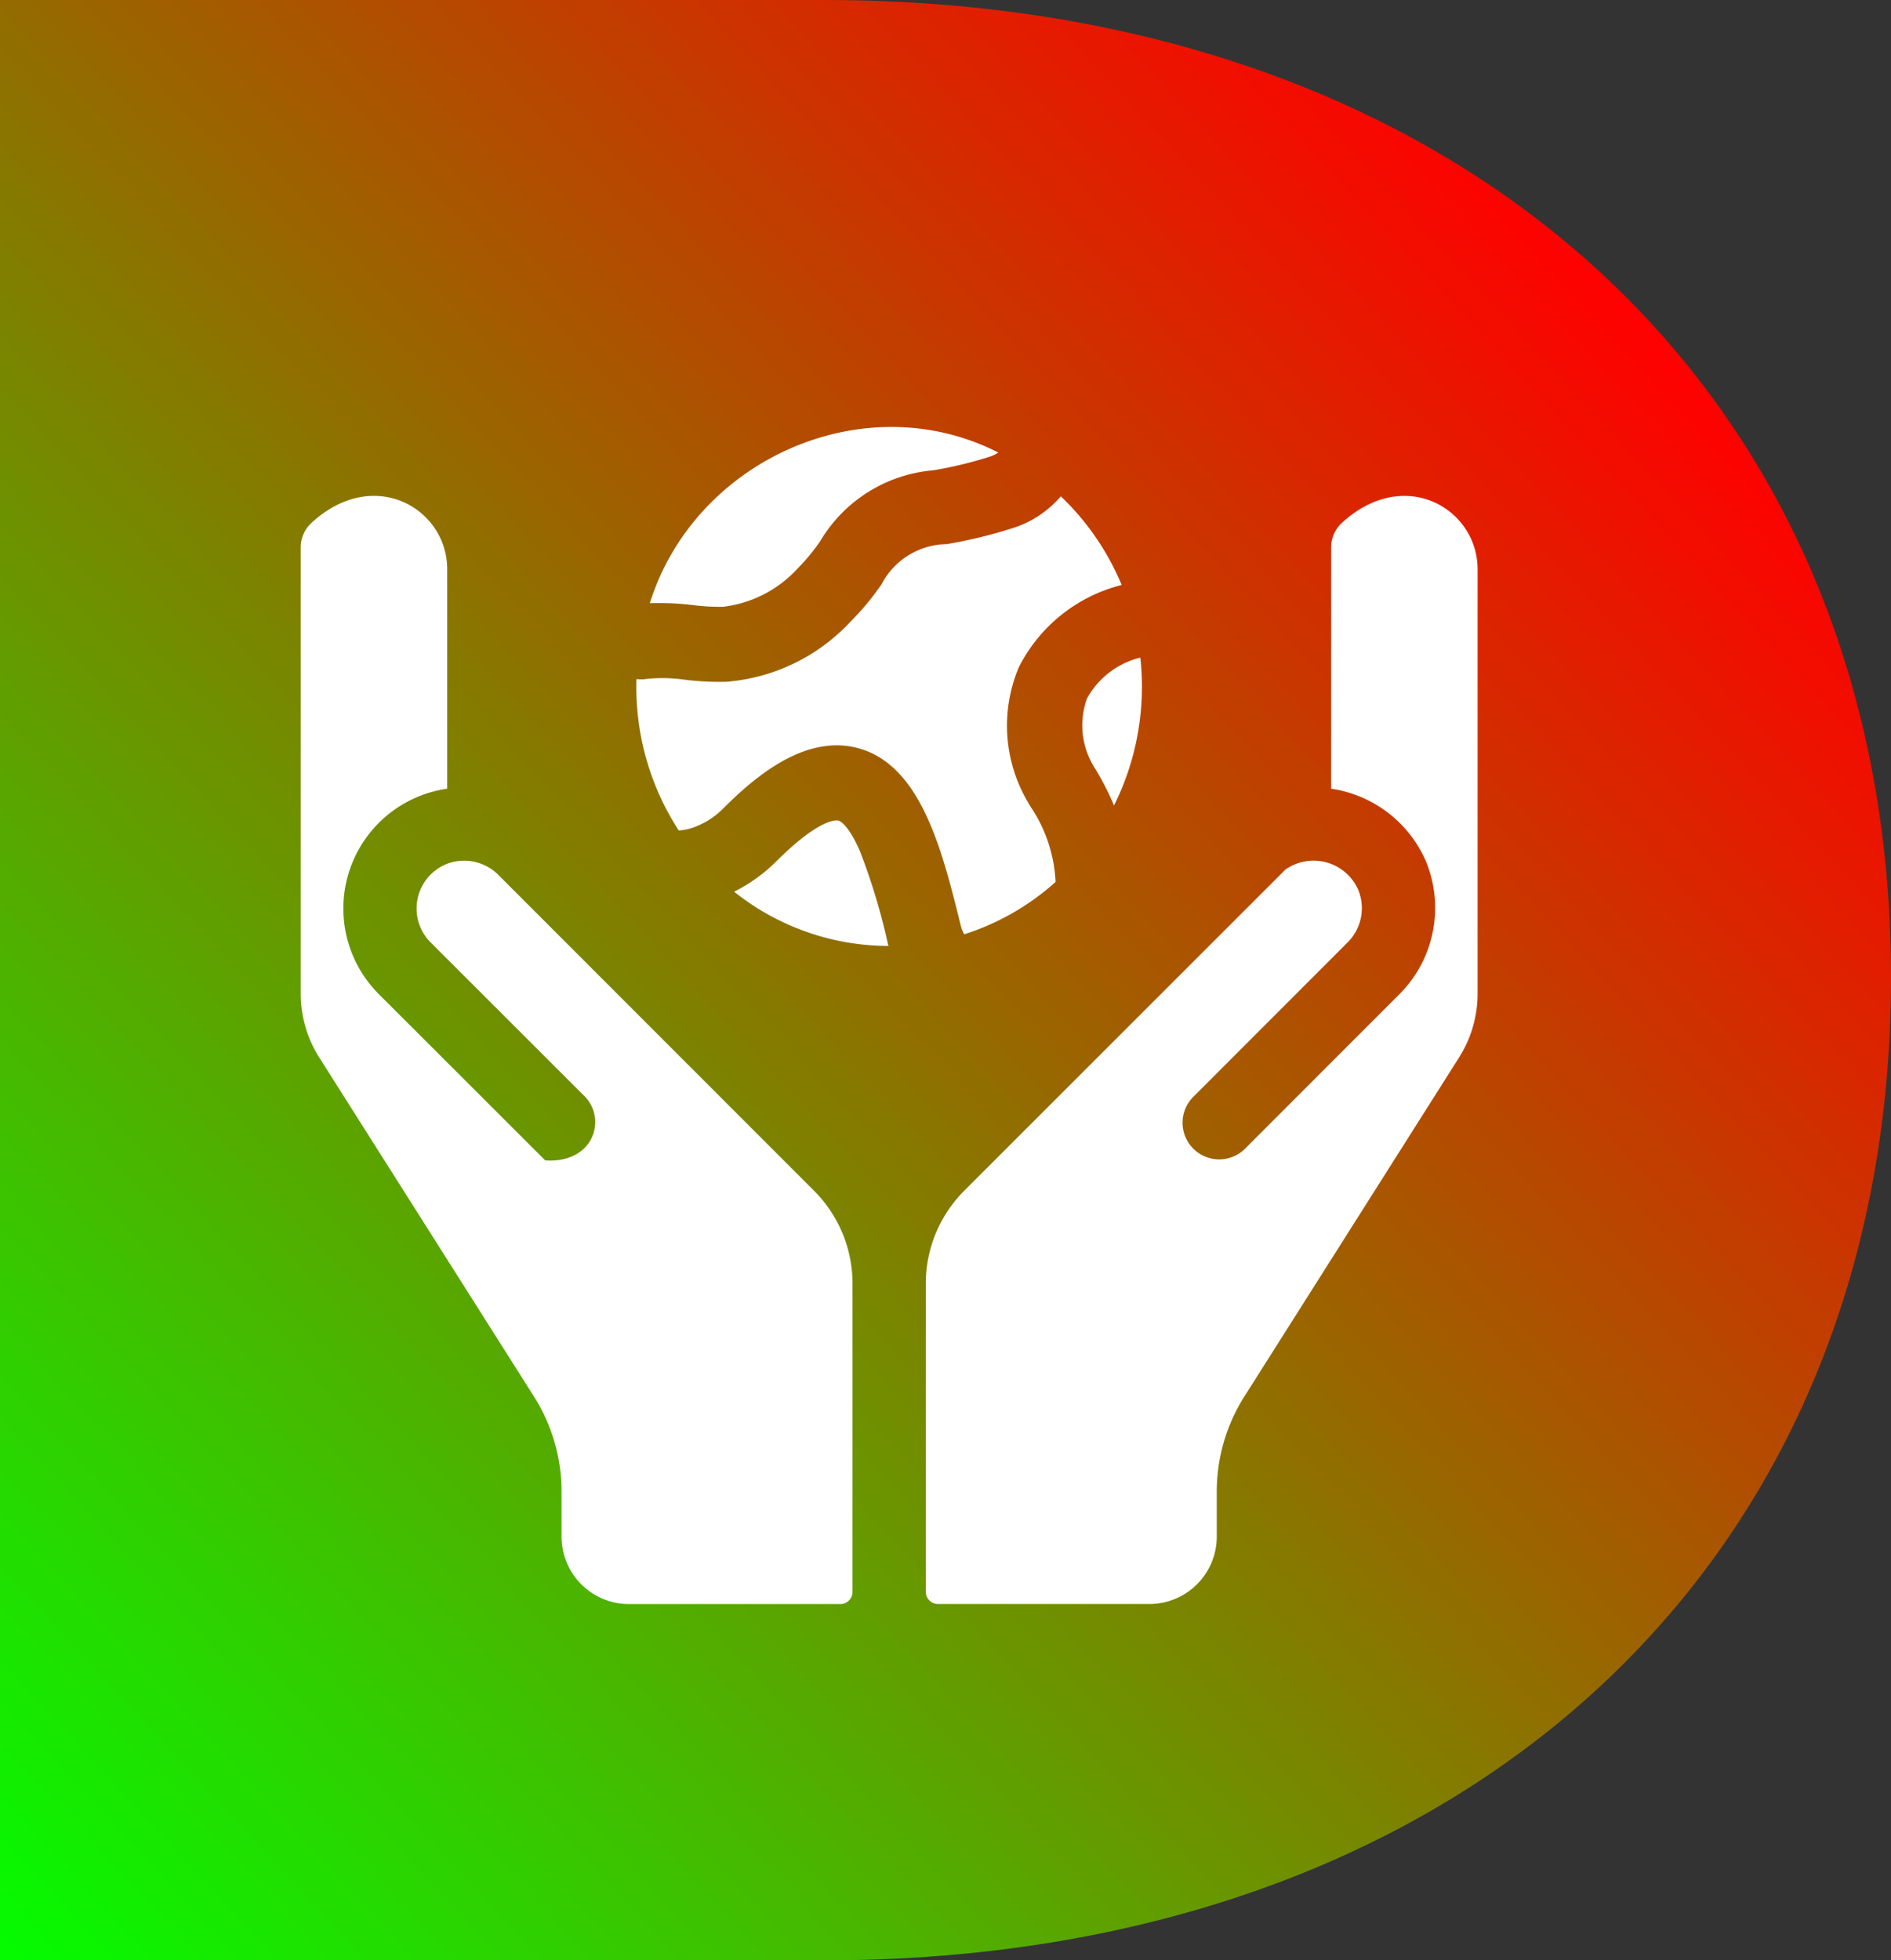
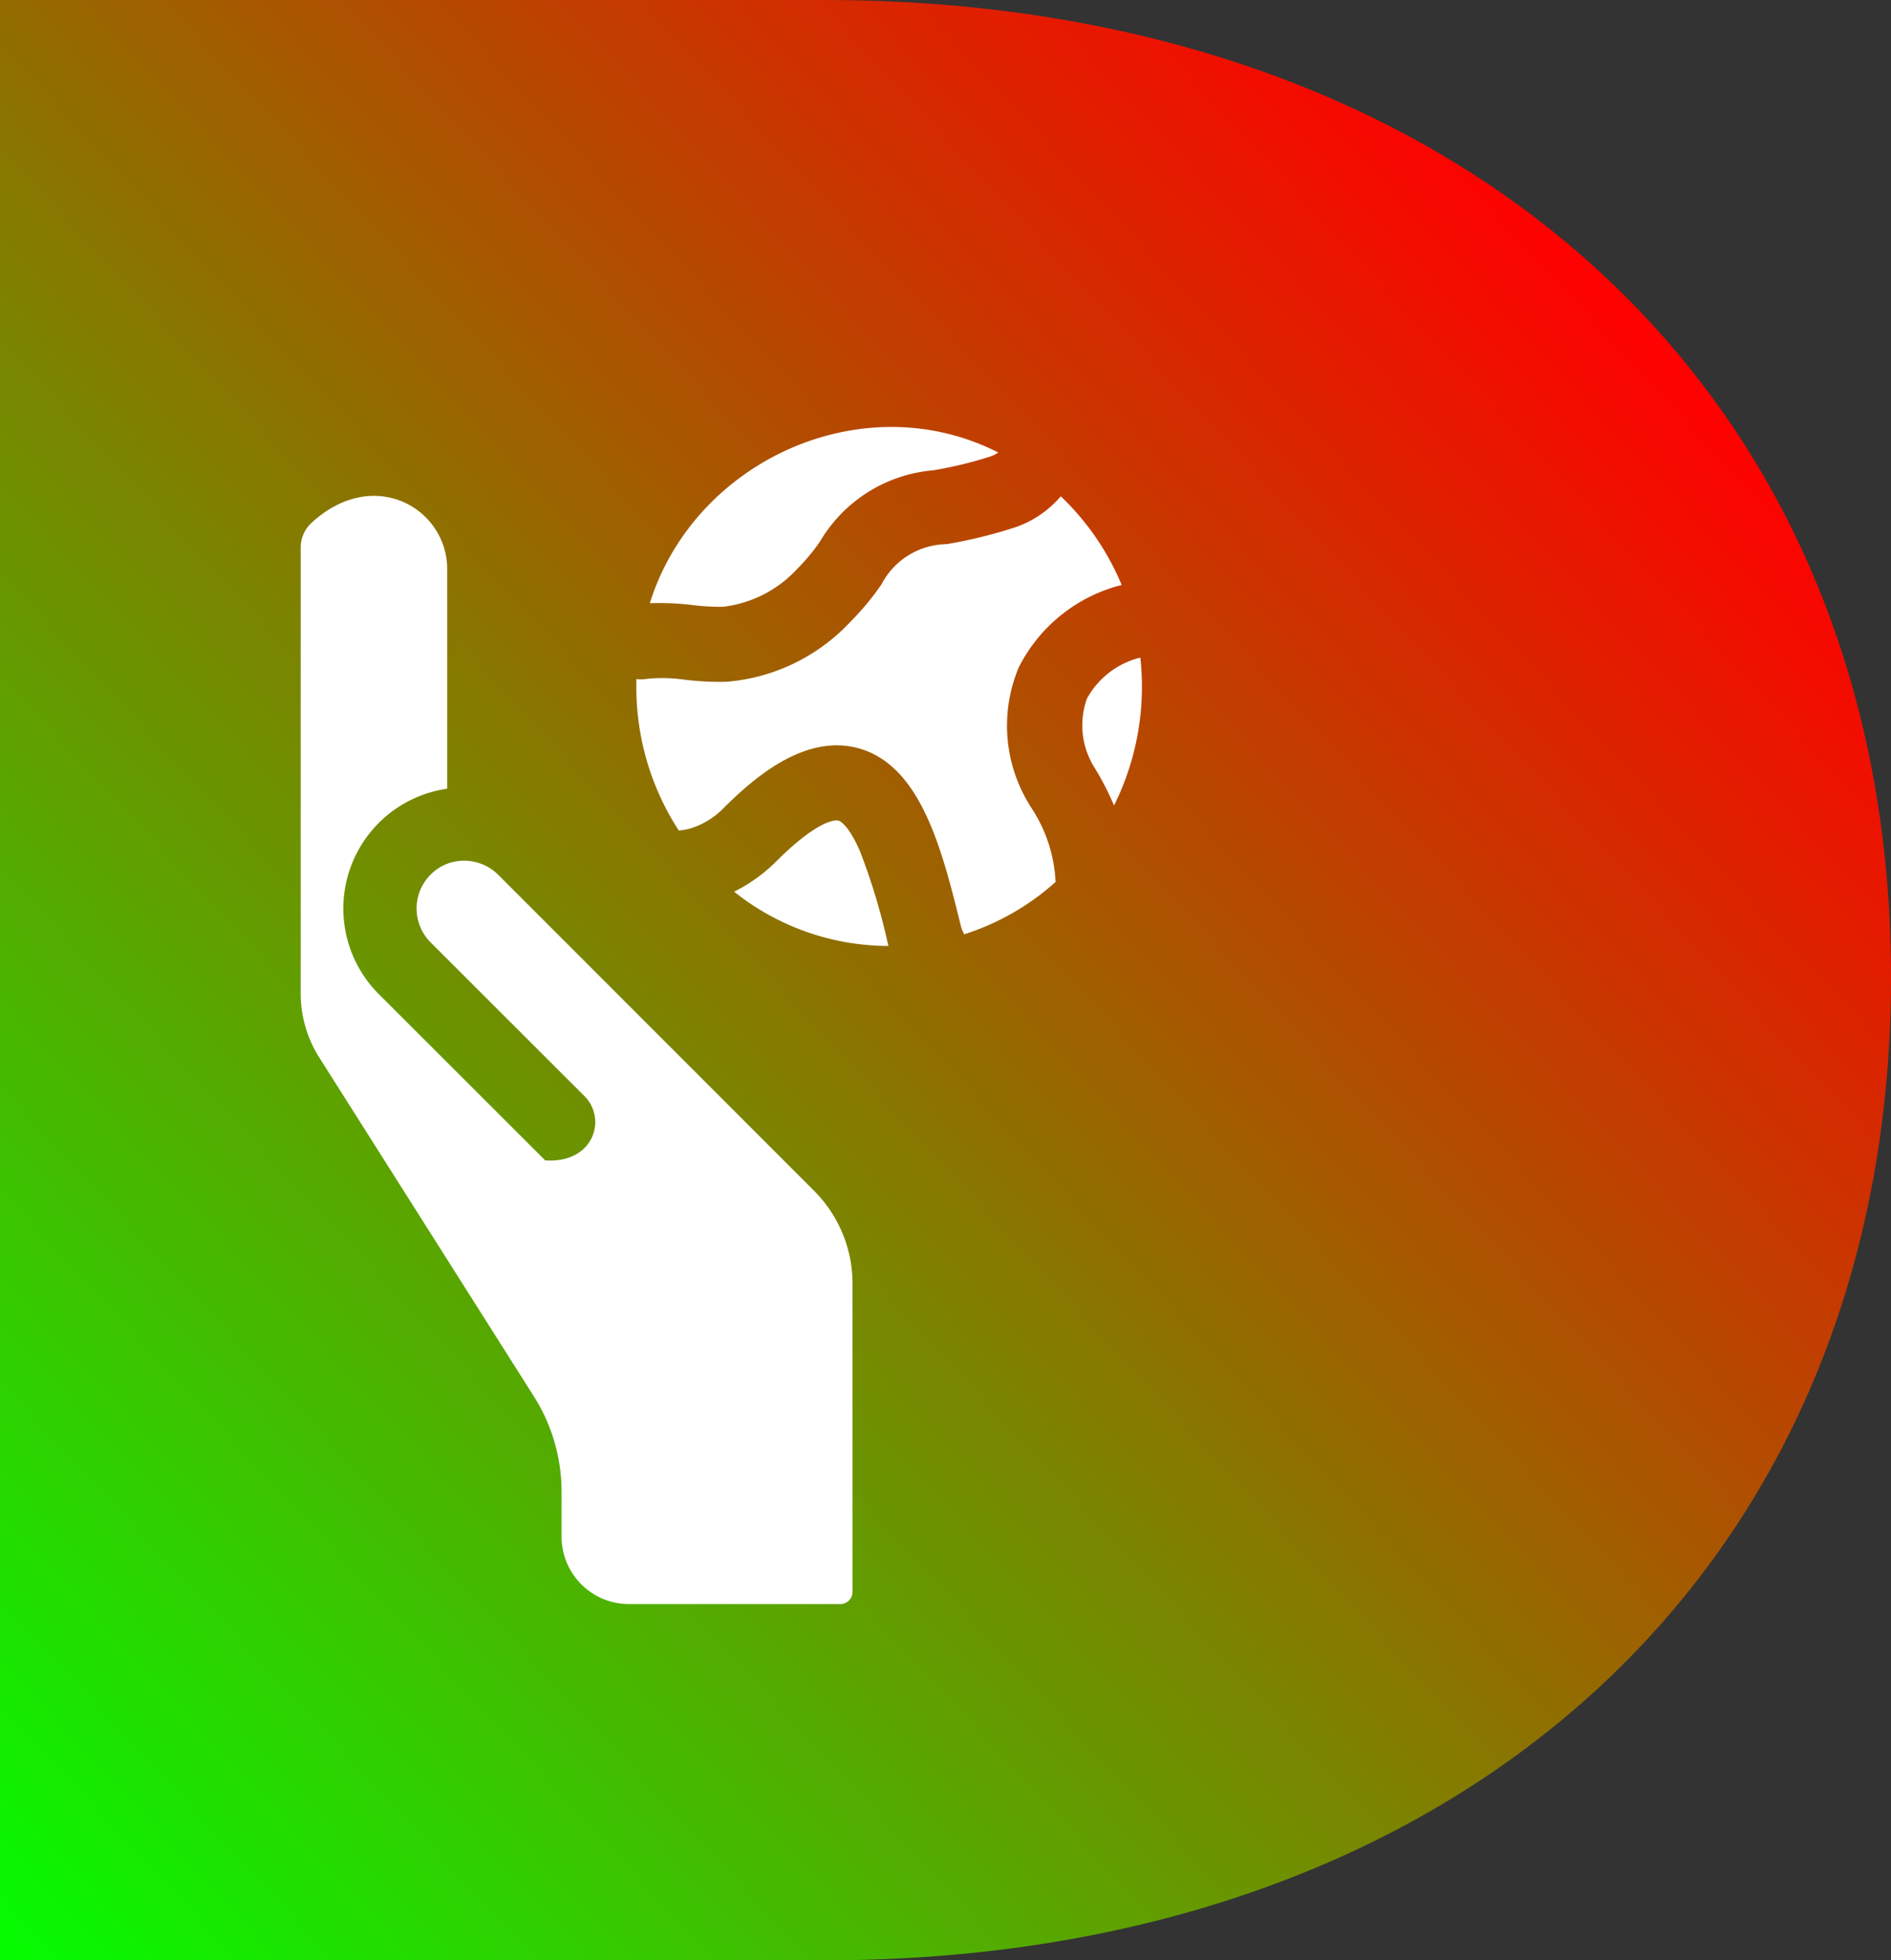
<svg xmlns="http://www.w3.org/2000/svg" width="86.671" height="89.842" viewBox="0 0 86.671 89.842">
  <rect x="0" y="0" width="86.671" height="89.842" fill="#333333" stroke="none" />
  <defs>
    <linearGradient id="a" x1="-0.084" y1="0.919" x2="0.786" y2="0.08" gradientUnits="objectBoundingBox">
      <stop offset="0" stop-color="lime" />
      <stop offset="1" stop-color="red" />
    </linearGradient>
  </defs>
  <g transform="translate(-1296.168 -6055.616)">
    <path d="M434.287,269.117c28.8,0,48.885,17.572,48.885,44.789,0,27.349-20.082,45.053-48.885,45.053H396.5V269.117Z" transform="translate(899.668 5786.499)" fill="url(#a)" />
    <g transform="translate(1309.951 6075.183)">
      <path d="M9.079,47.351a2.213,2.213,0,0,0-2.341-.5l-.057.023a2.2,2.2,0,0,0-.7,3.576L13.037,57.5c1.036,1.036.435,3.089-1.8,2.944L3.608,52.822a5.547,5.547,0,0,1,3.136-9.413V33.346c0-2.769-3.352-4.755-6.22-2.121A1.532,1.532,0,0,0,.03,32.353V52.8a5.467,5.467,0,0,0,.848,2.925l9.843,15.541a8.147,8.147,0,0,1,1.264,4.359v2.062a3.09,3.09,0,0,0,3.09,3.09h9.686a.56.56,0,0,0,.56-.56v-14.1a6.022,6.022,0,0,0-1.769-4.288Z" transform="translate(-0.03 -26.83)" fill="#fff" />
-       <path d="M291.045,31.225a1.532,1.532,0,0,0-.495,1.128V43.408a5.623,5.623,0,0,1,4.285,3.193,3.133,3.133,0,0,1,.146.354,5.6,5.6,0,0,1-1.295,5.867l-7.054,7.058a1.679,1.679,0,1,1-2.375-2.373l7.054-7.059a2.214,2.214,0,0,0,.5-2.362c-.006-.017-.013-.034-.021-.051a2.236,2.236,0,0,0-3.335-.919L273.742,61.825a6.021,6.021,0,0,0-1.769,4.288v14.1a.56.56,0,0,0,.56.56h9.686a3.09,3.09,0,0,0,3.09-3.09V75.624a8.147,8.147,0,0,1,1.264-4.359l9.843-15.541a5.466,5.466,0,0,0,.848-2.925V33.346c0-2.769-3.352-4.755-6.22-2.121Z" transform="translate(-243.324 -26.829)" fill="#fff" />
      <path d="M194.356,172.568c-.538-1.231-.933-1.372-.976-1.385s-.785-.189-2.842,1.857a7.358,7.358,0,0,1-1.943,1.4,11.368,11.368,0,0,0,7.075,2.488c-.009-.034-.02-.068-.028-.1A28.95,28.95,0,0,0,194.356,172.568Z" transform="translate(-168.731 -153.142)" fill="#fff" />
      <path d="M340.158,102.214a3.632,3.632,0,0,0,.361,3.193,13.091,13.091,0,0,1,.879,1.709,12.2,12.2,0,0,0,1.205-6.776A3.831,3.831,0,0,0,340.158,102.214Z" transform="translate(-304.121 -89.769)" fill="#fff" />
      <path d="M161.083,50.21a11.486,11.486,0,0,0,4.188-2.4,6.734,6.734,0,0,0-1.159-3.469c-.022-.036-.043-.073-.063-.111a6.888,6.888,0,0,1-.462-6.261A7.272,7.272,0,0,1,168.3,34.2a11.934,11.934,0,0,0-2.791-4.064,4.761,4.761,0,0,1-2.181,1.451,21.893,21.893,0,0,1-3.051.742,3.418,3.418,0,0,0-2.981,1.836,12.156,12.156,0,0,1-1.431,1.723,8.713,8.713,0,0,1-5.685,2.749,13.076,13.076,0,0,1-1.874-.091,7.284,7.284,0,0,0-1.756-.044,1.715,1.715,0,0,1-.489.01A12.064,12.064,0,0,0,148,45.452a2.48,2.48,0,0,0,.577-.108,3.612,3.612,0,0,0,1.485-.926c1.5-1.495,3.78-3.4,6.191-2.73,2.861.8,3.824,4.691,4.673,8.123a1.488,1.488,0,0,0,.161.4Z" transform="translate(-130.673 -26.958)" fill="#fff" />
      <path d="M153.865,8.164a10.368,10.368,0,0,0,1.388.078,5.512,5.512,0,0,0,3.419-1.76A8.783,8.783,0,0,0,159.7,5.24a6.68,6.68,0,0,1,5.18-3.252,18.668,18.668,0,0,0,2.607-.629,1.494,1.494,0,0,0,.38-.187c-6.209-3.159-13.936.383-15.972,6.905a12.782,12.782,0,0,1,1.972.087Z" transform="translate(-135.894 0)" fill="#fff" />
    </g>
  </g>
</svg>